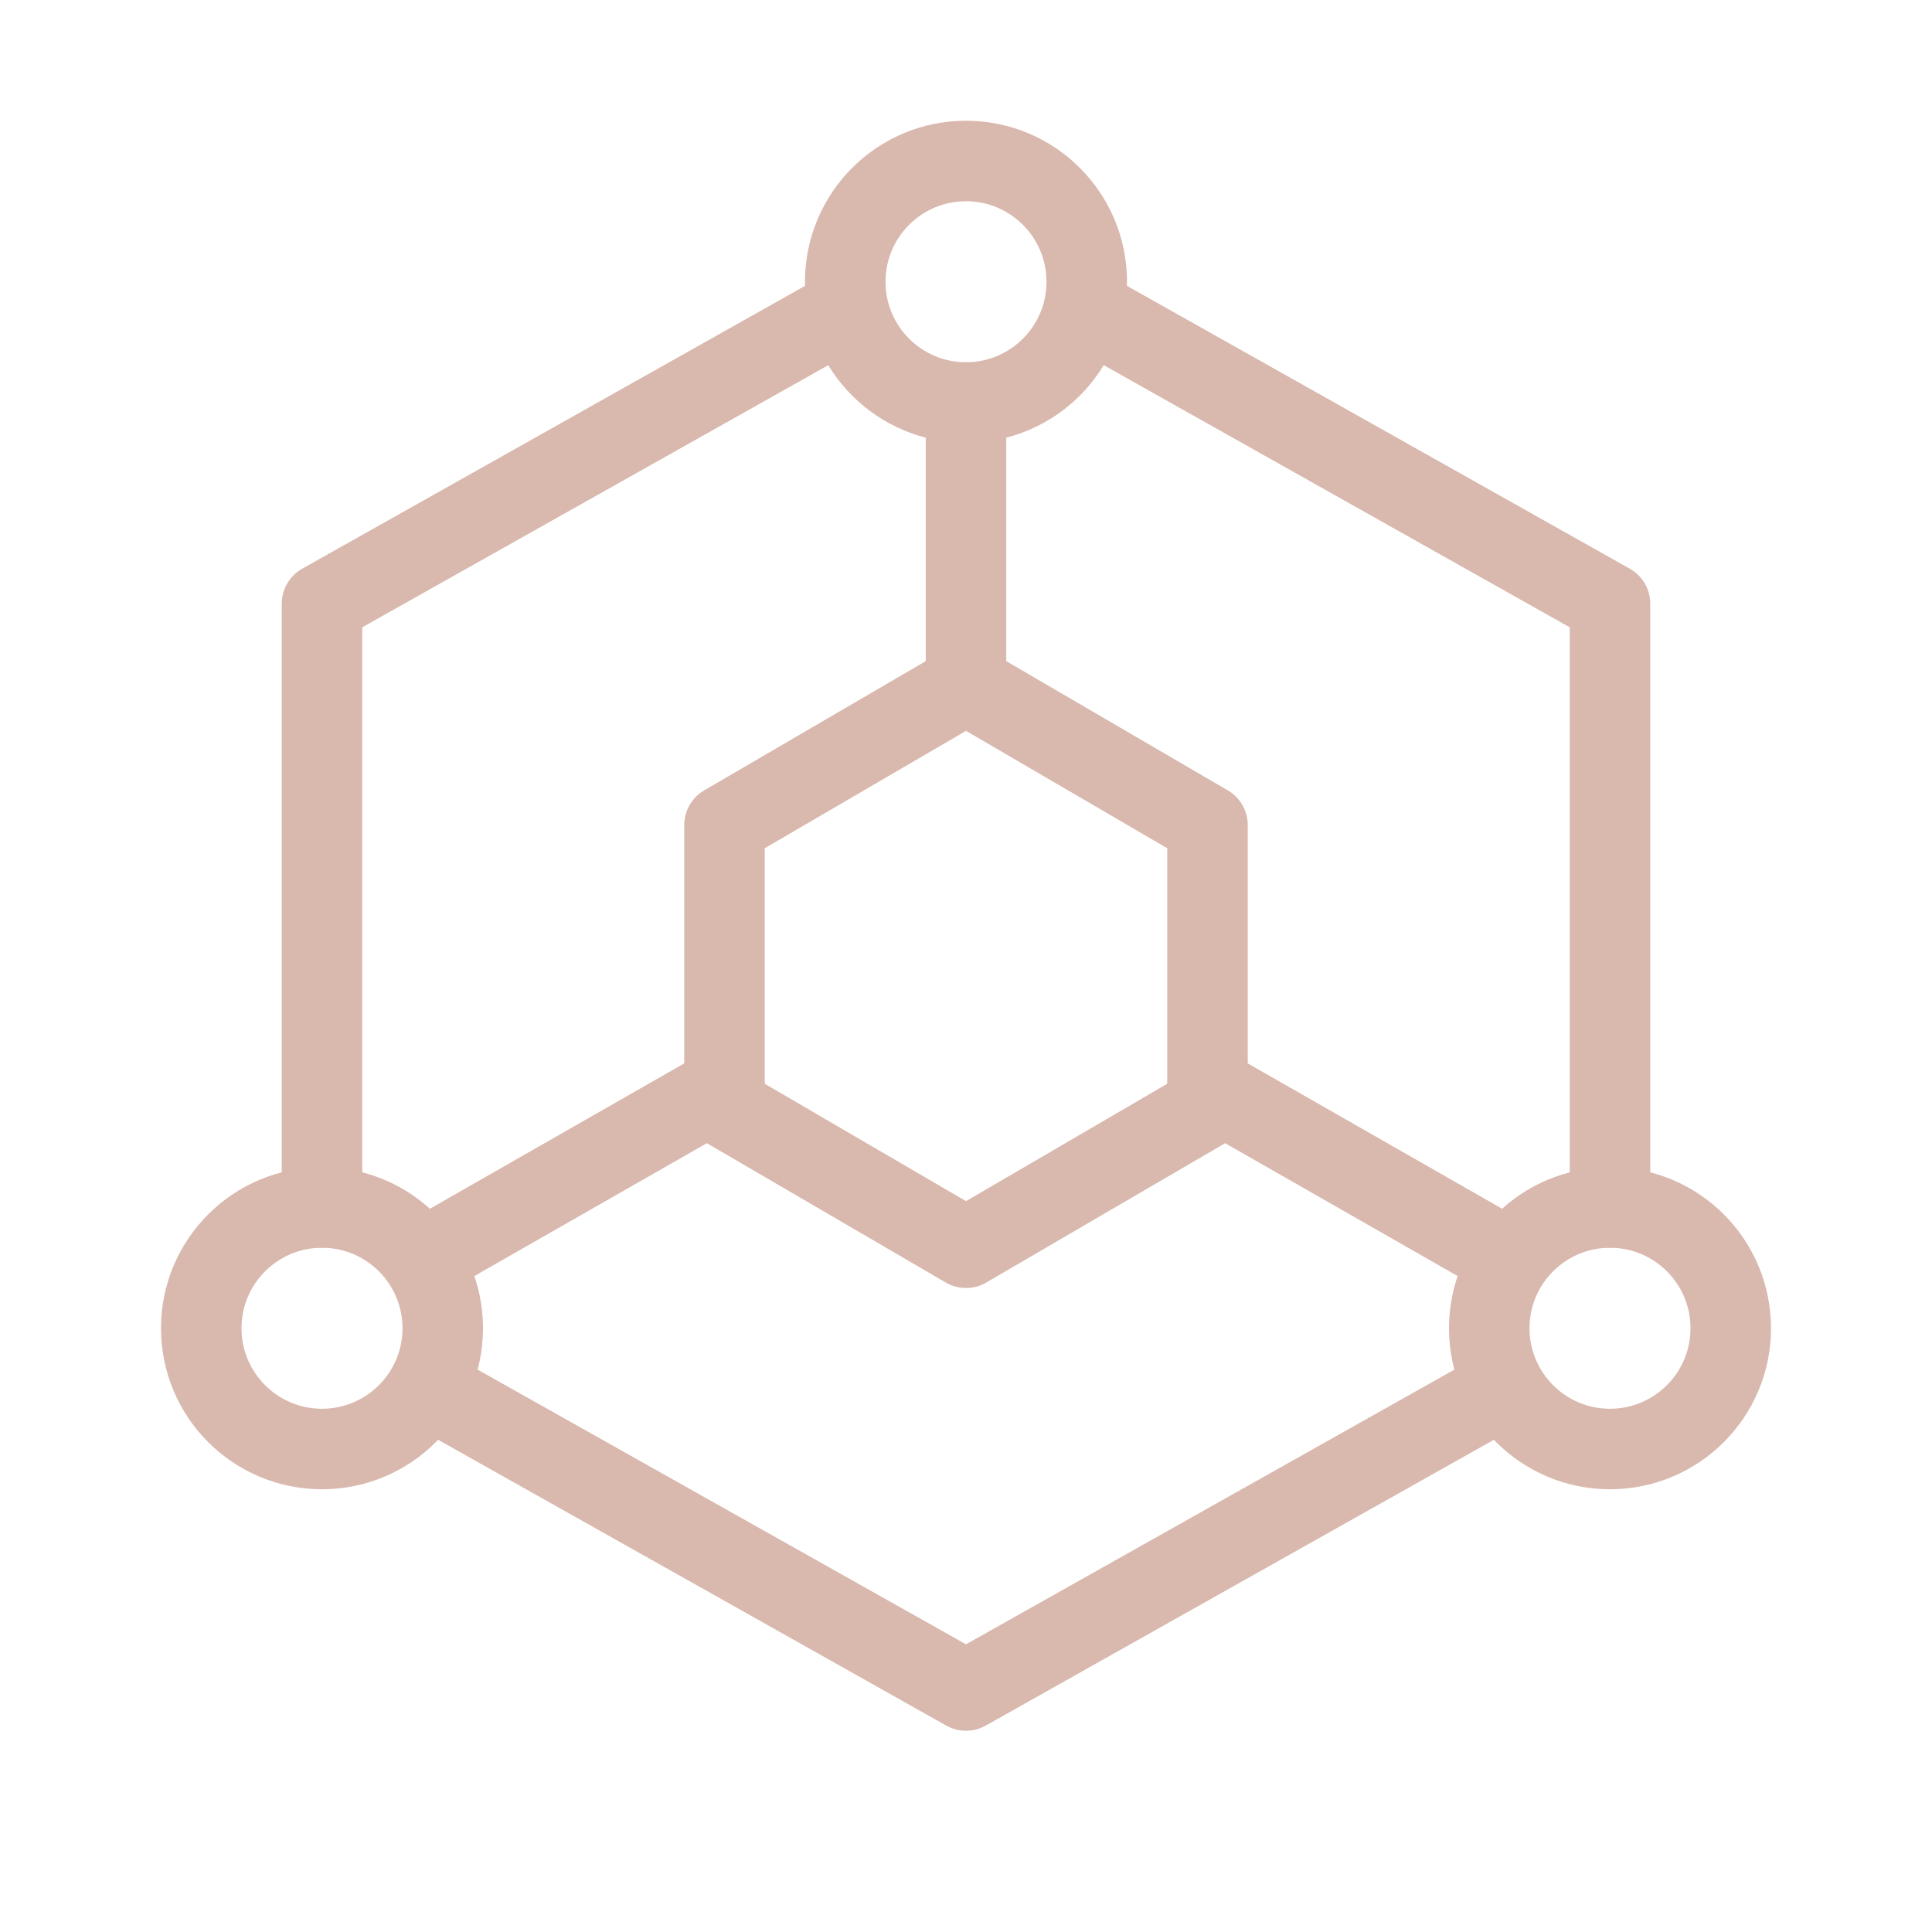
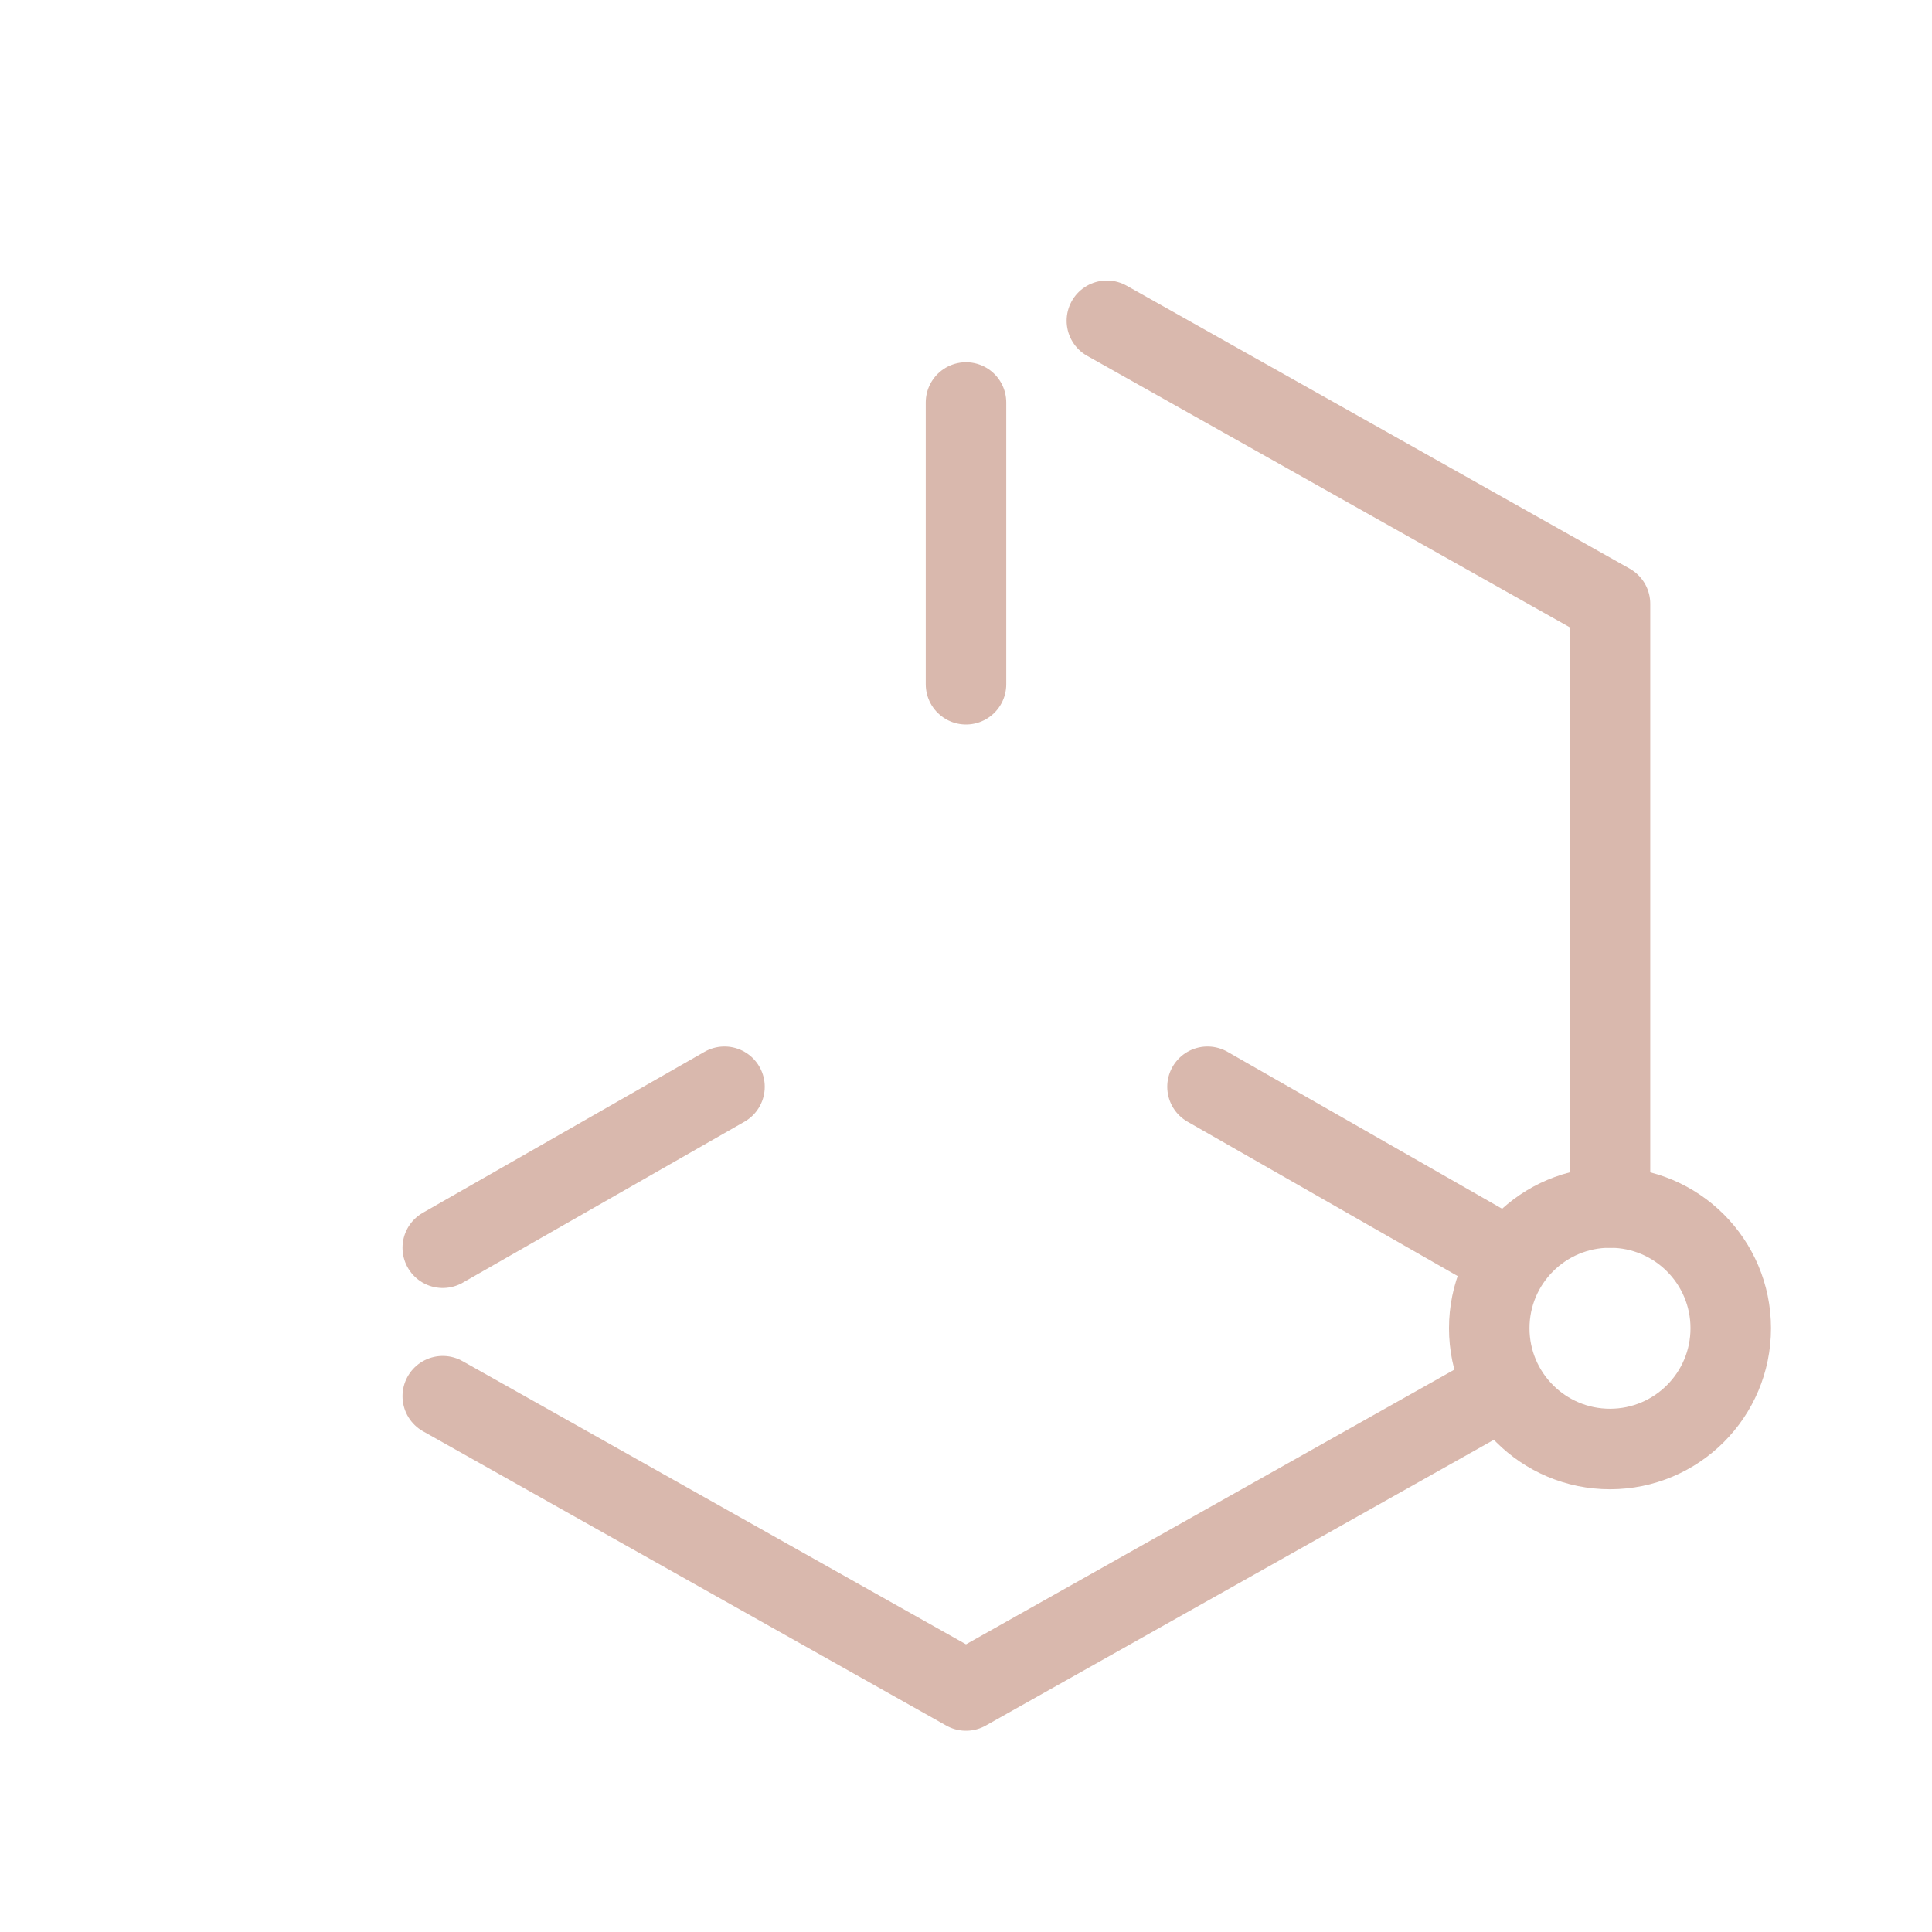
<svg xmlns="http://www.w3.org/2000/svg" width="48" height="48" viewBox="0 0 48 48" fill="none">
  <path d="M11 34.688L24 42L32 37.5L37 34.688" stroke="#D9B8AD" stroke-width="2" stroke-linecap="round" stroke-linejoin="round" />
  <path d="M40 30V15L27.5 7.969" stroke="#D9B8AD" stroke-width="2" stroke-linecap="round" stroke-linejoin="round" />
-   <path d="M20.5 7.969L8 15V30" stroke="#D9B8AD" stroke-width="2" stroke-linecap="round" stroke-linejoin="round" />
-   <path d="M21 18.75L18 20.5V24V27.5L21 29.25L24 31L27 29.25L30 27.5V24V20.5L27 18.75L24 17L21 18.75Z" stroke="#D9B8AD" stroke-width="2" stroke-linecap="round" stroke-linejoin="round" />
  <path d="M24 17V10" stroke="#D9B8AD" stroke-width="2" stroke-linecap="round" stroke-linejoin="round" />
  <path d="M30 27L37 31" stroke="#D9B8AD" stroke-width="2" stroke-linecap="round" stroke-linejoin="round" />
  <path d="M18 27L11 31" stroke="#D9B8AD" stroke-width="2" stroke-linecap="round" stroke-linejoin="round" />
-   <path d="M24 10C25.657 10 27 8.657 27 7C27 5.343 25.657 4 24 4C22.343 4 21 5.343 21 7C21 8.657 22.343 10 24 10Z" stroke="#D9B8AD" stroke-width="2" stroke-linecap="round" stroke-linejoin="round" />
-   <path d="M8 36C9.657 36 11 34.657 11 33C11 31.343 9.657 30 8 30C6.343 30 5 31.343 5 33C5 34.657 6.343 36 8 36Z" stroke="#D9B8AD" stroke-width="2" stroke-linecap="round" stroke-linejoin="round" />
  <path d="M40 36C41.657 36 43 34.657 43 33C43 31.343 41.657 30 40 30C38.343 30 37 31.343 37 33C37 34.657 38.343 36 40 36Z" stroke="#D9B8AD" stroke-width="2" stroke-linecap="round" stroke-linejoin="round" />
</svg>